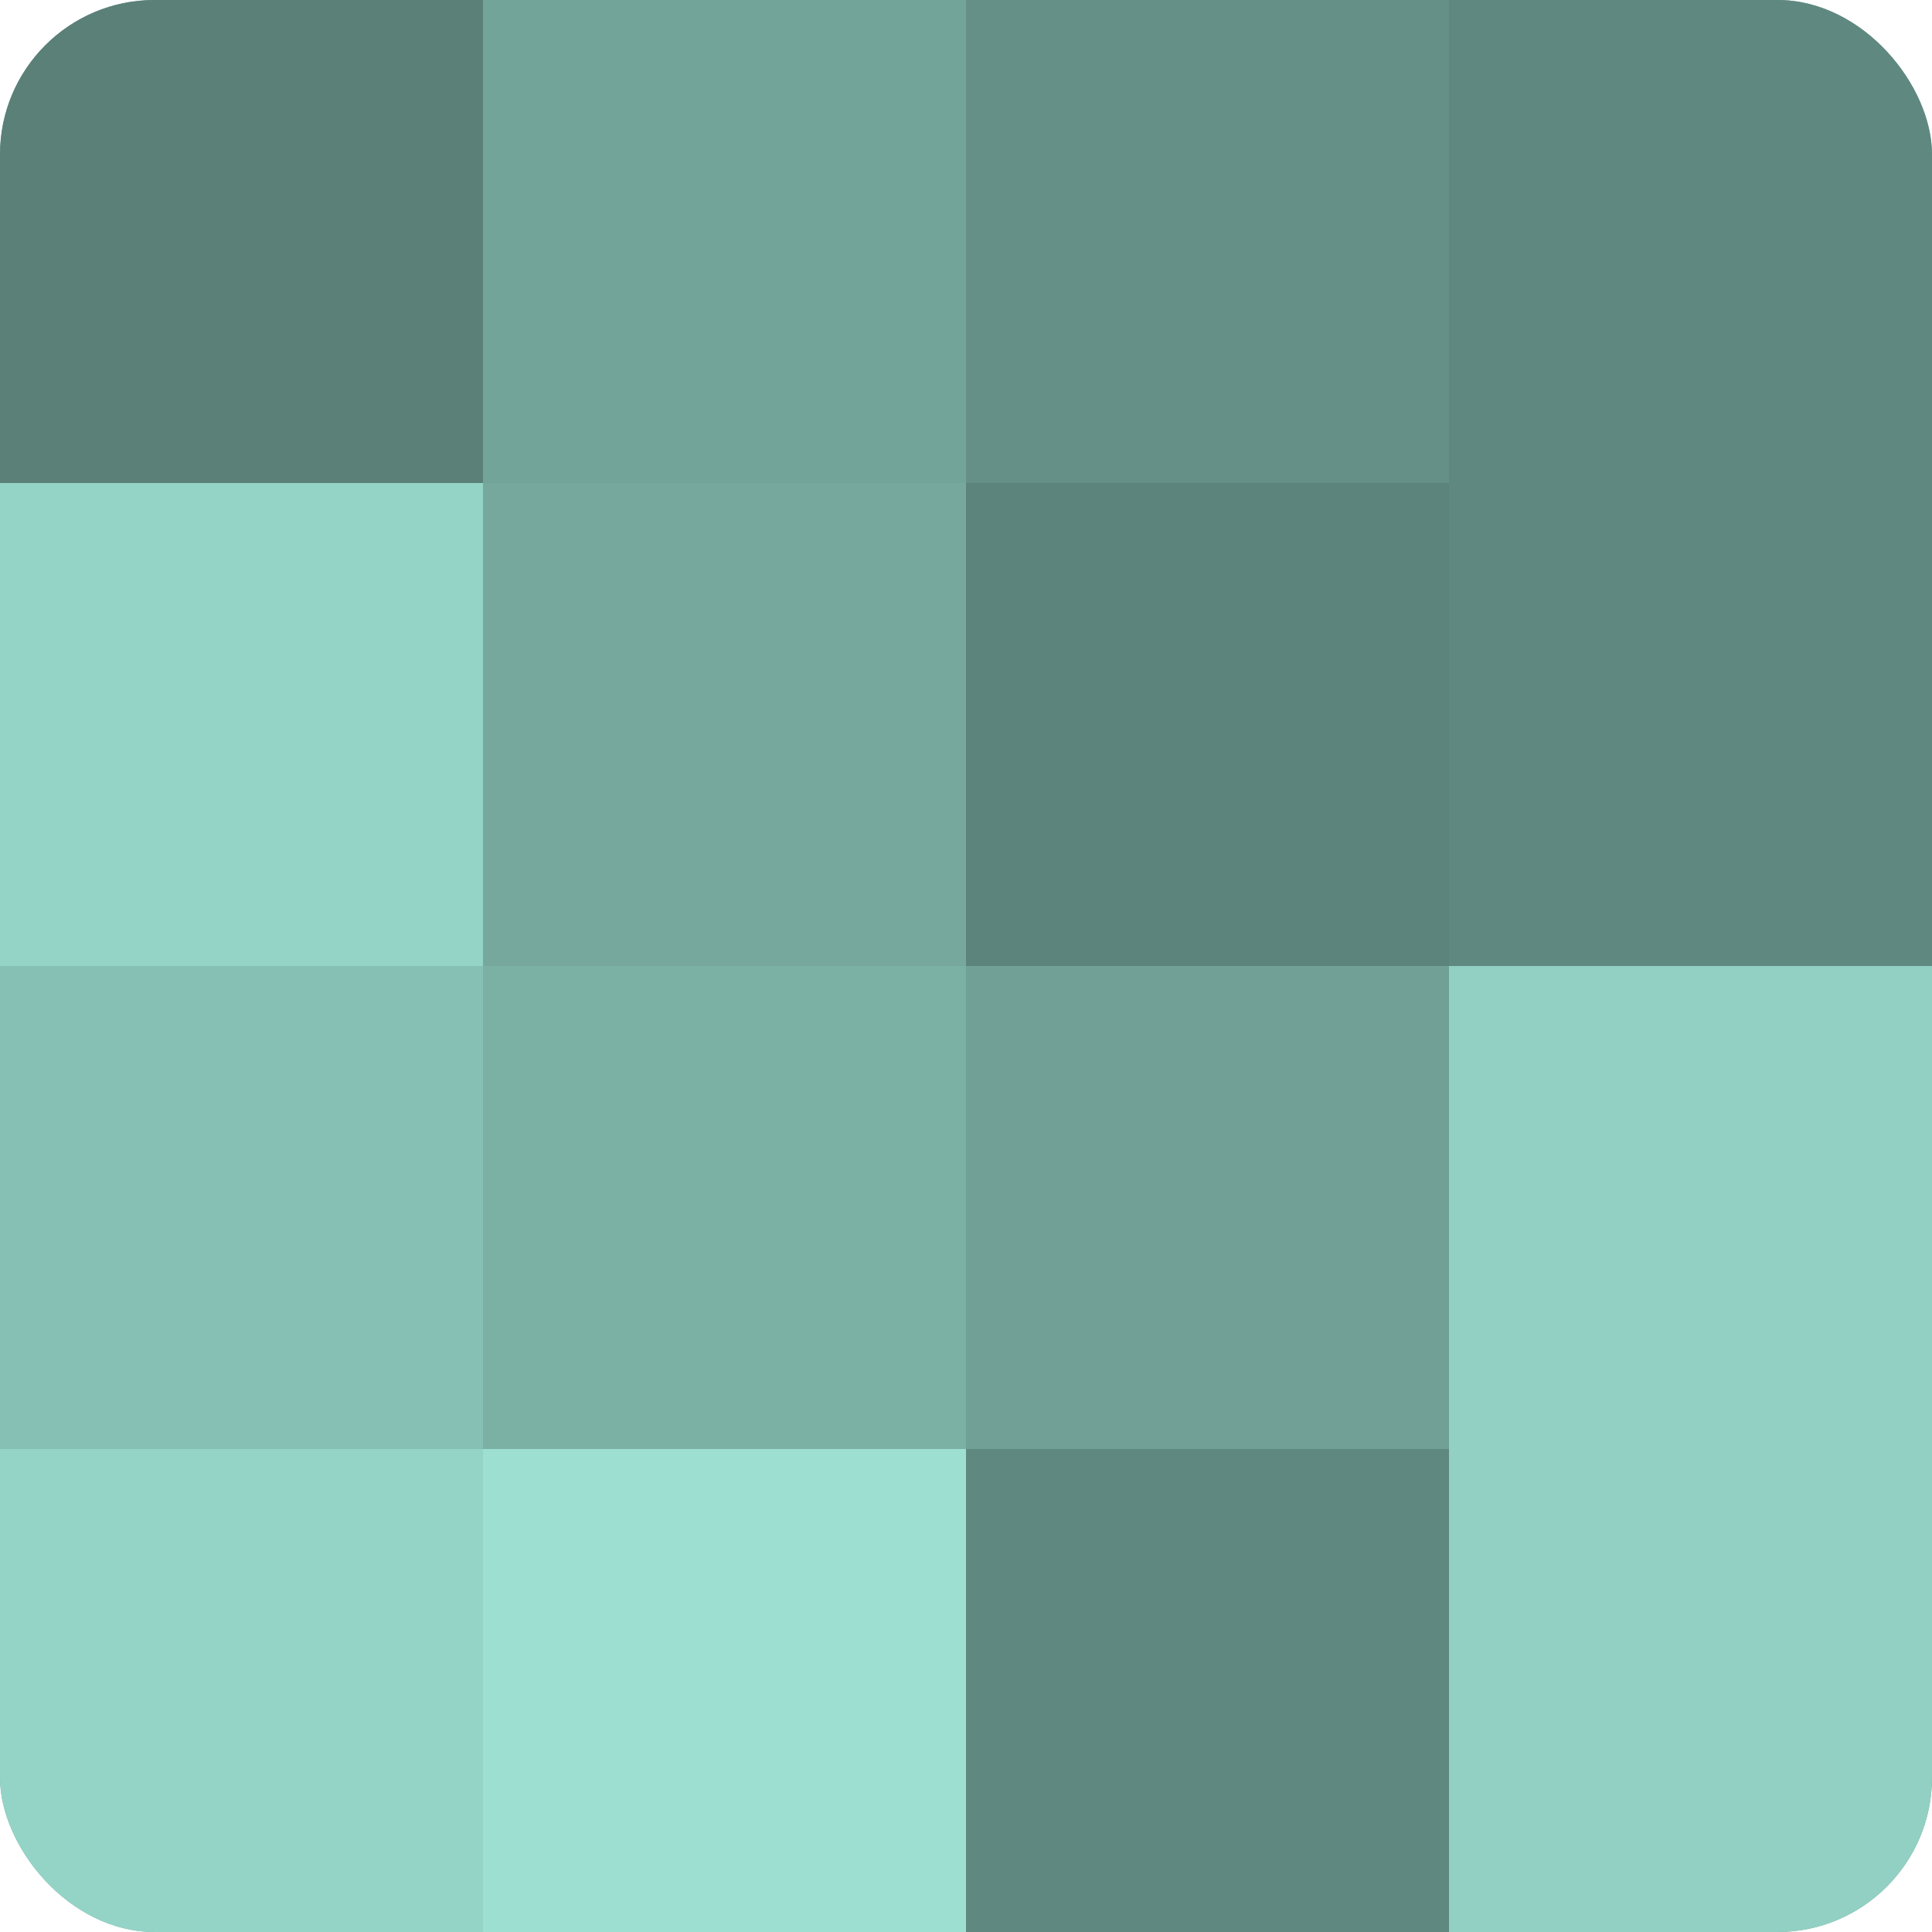
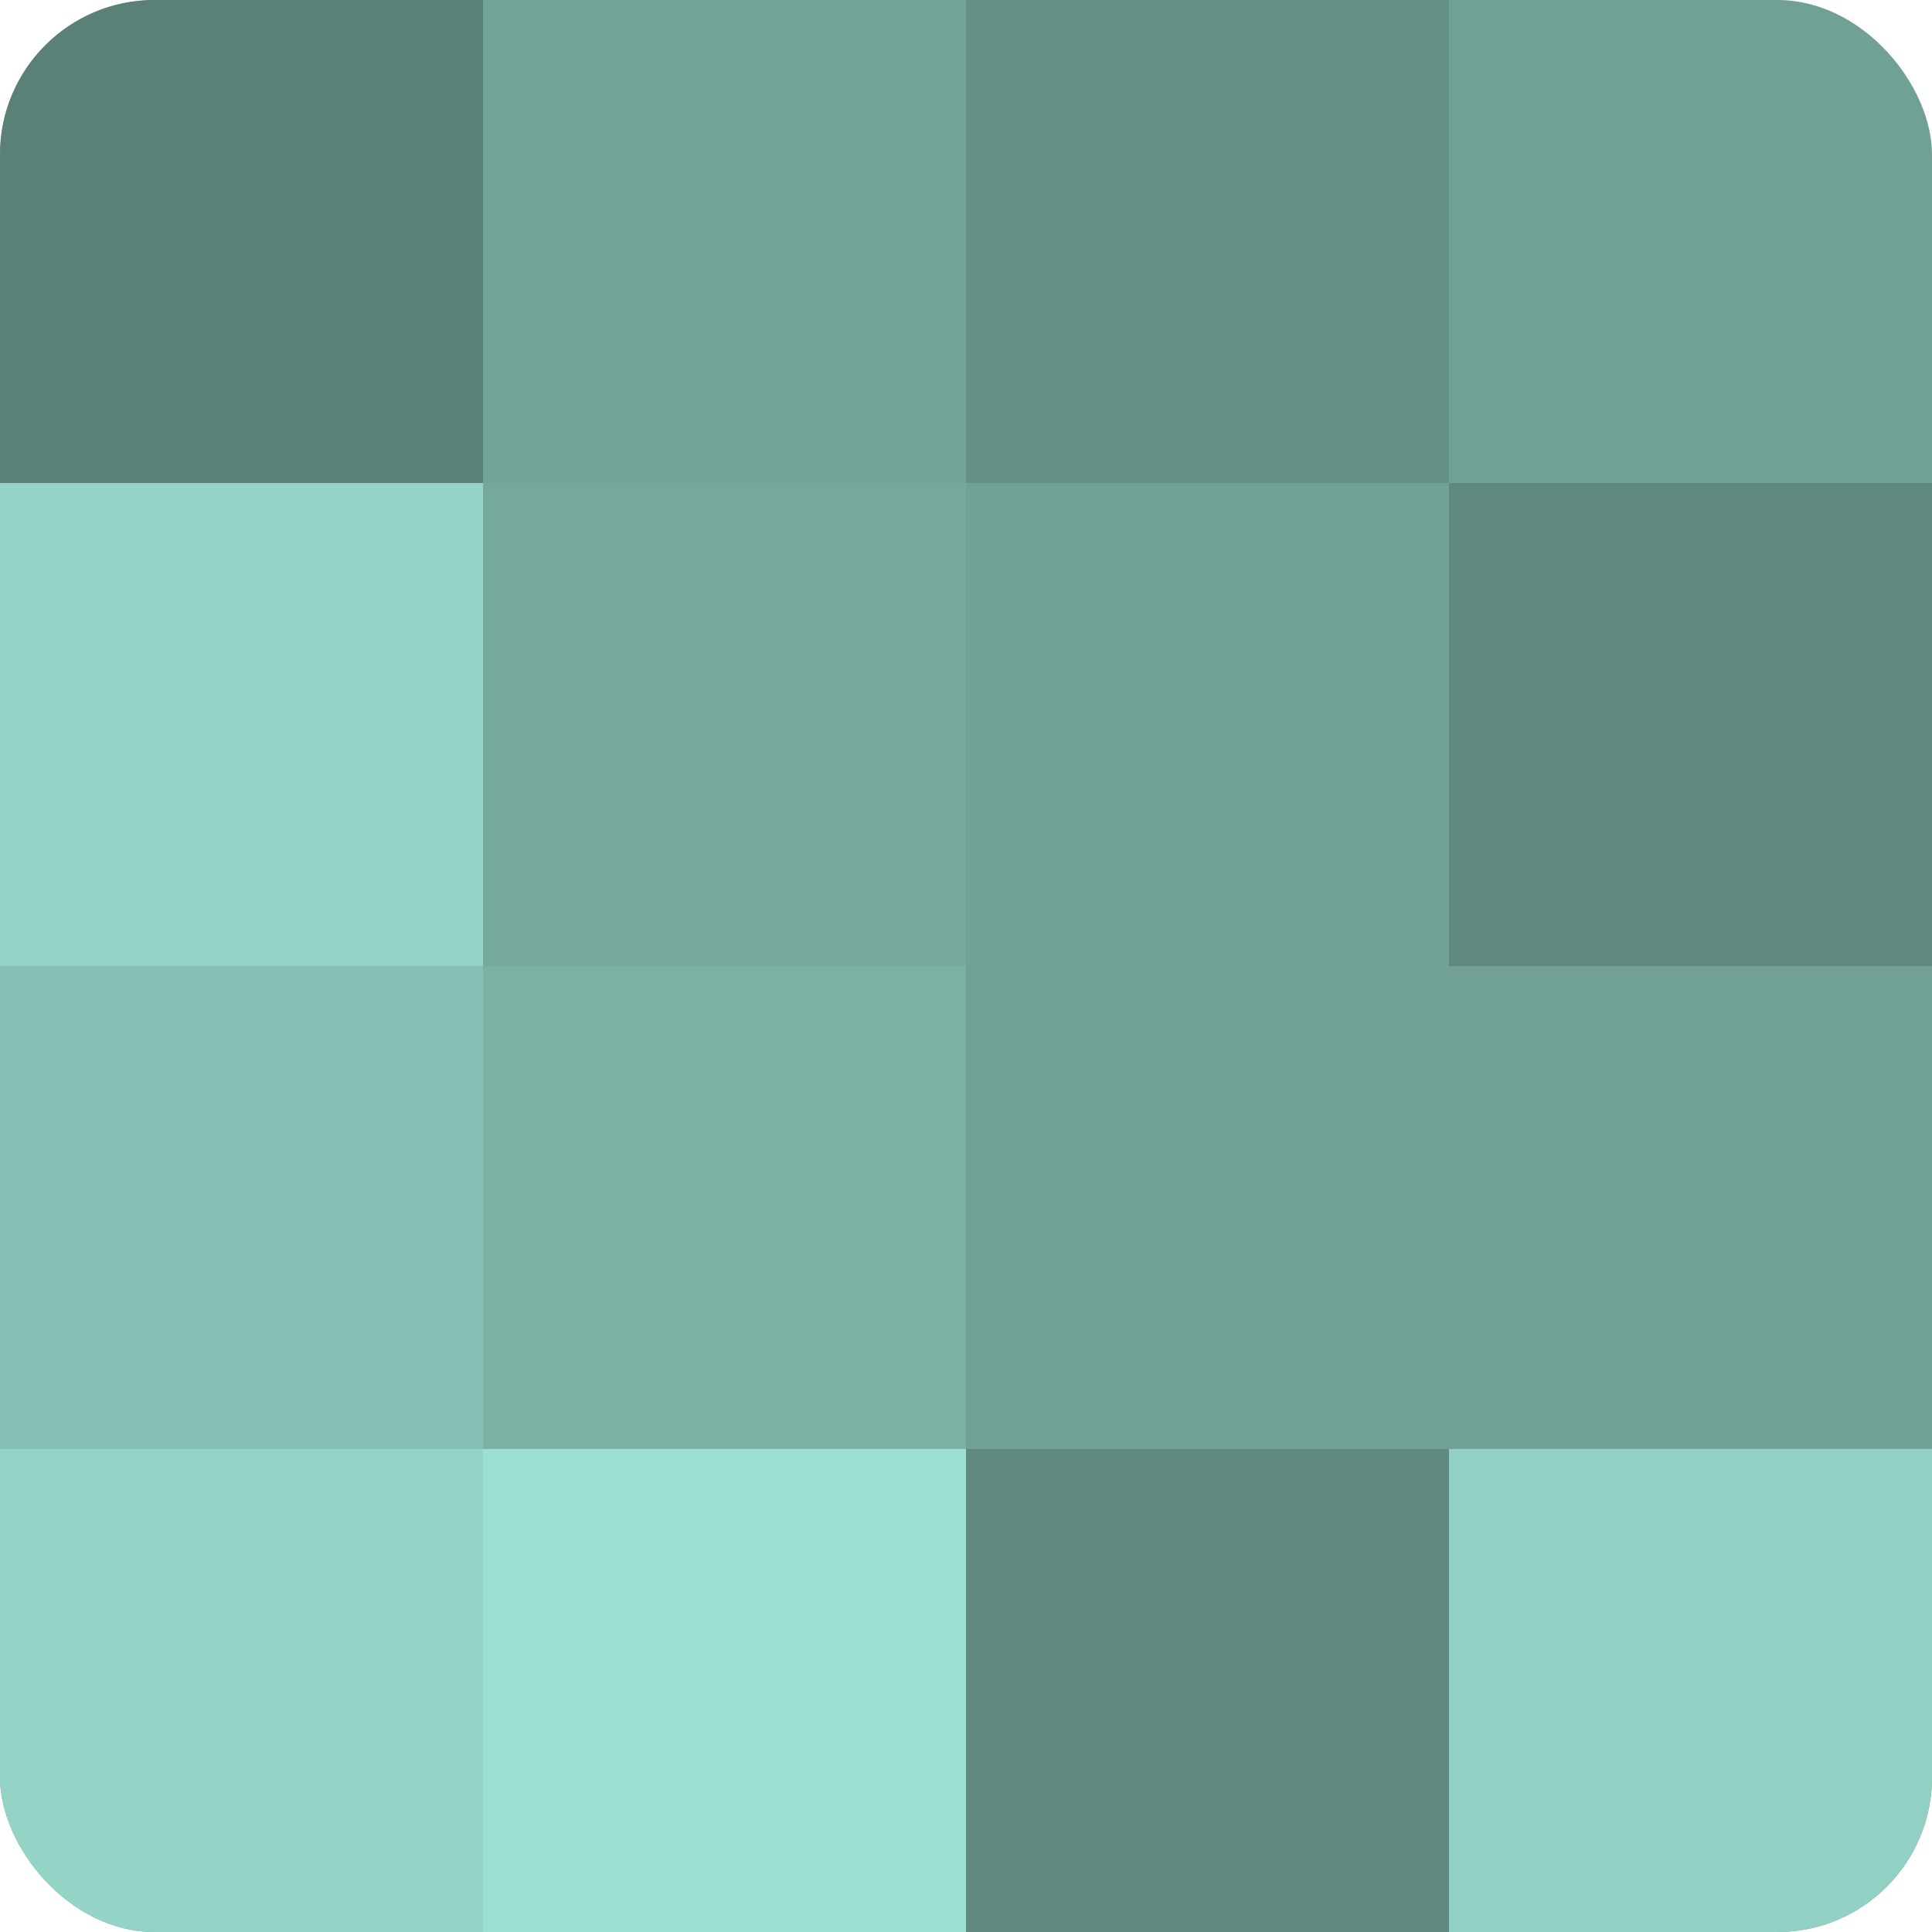
<svg xmlns="http://www.w3.org/2000/svg" width="60" height="60" viewBox="0 0 100 100" preserveAspectRatio="xMidYMid meet">
  <defs>
    <clipPath id="c" width="100" height="100">
      <rect width="100" height="100" rx="8" ry="8" />
    </clipPath>
  </defs>
  <g clip-path="url(#c)">
    <rect width="100" height="100" fill="#70a096" />
    <rect width="25" height="25" fill="#5a8078" />
    <rect y="25" width="25" height="25" fill="#94d4c7" />
    <rect y="50" width="25" height="25" fill="#86c0b4" />
    <rect y="75" width="25" height="25" fill="#94d4c7" />
    <rect x="25" width="25" height="25" fill="#73a49a" />
    <rect x="25" y="25" width="25" height="25" fill="#76a89e" />
    <rect x="25" y="50" width="25" height="25" fill="#7bb0a5" />
    <rect x="25" y="75" width="25" height="25" fill="#9de0d2" />
    <rect x="50" width="25" height="25" fill="#659087" />
-     <rect x="50" y="25" width="25" height="25" fill="#5d847c" />
-     <rect x="50" y="50" width="25" height="25" fill="#70a096" />
    <rect x="50" y="75" width="25" height="25" fill="#5f8880" />
-     <rect x="75" width="25" height="25" fill="#5f8880" />
    <rect x="75" y="25" width="25" height="25" fill="#5f8880" />
-     <rect x="75" y="50" width="25" height="25" fill="#92d0c3" />
    <rect x="75" y="75" width="25" height="25" fill="#92d0c3" />
  </g>
</svg>